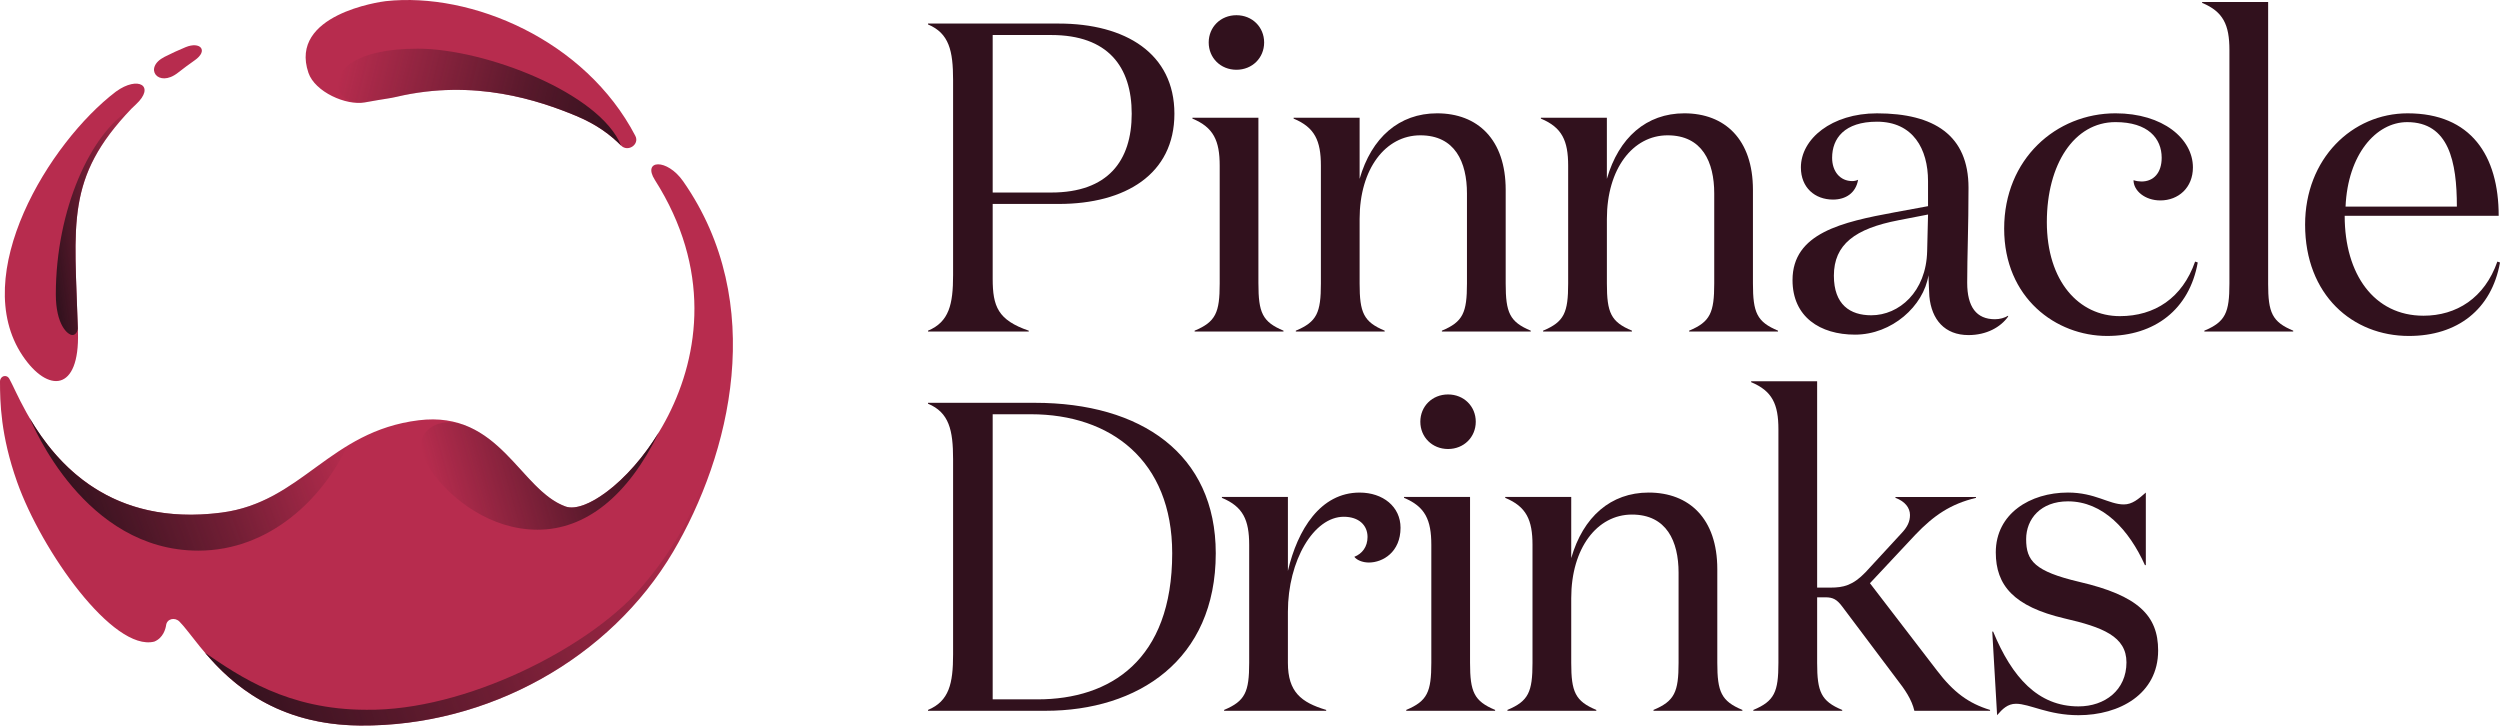
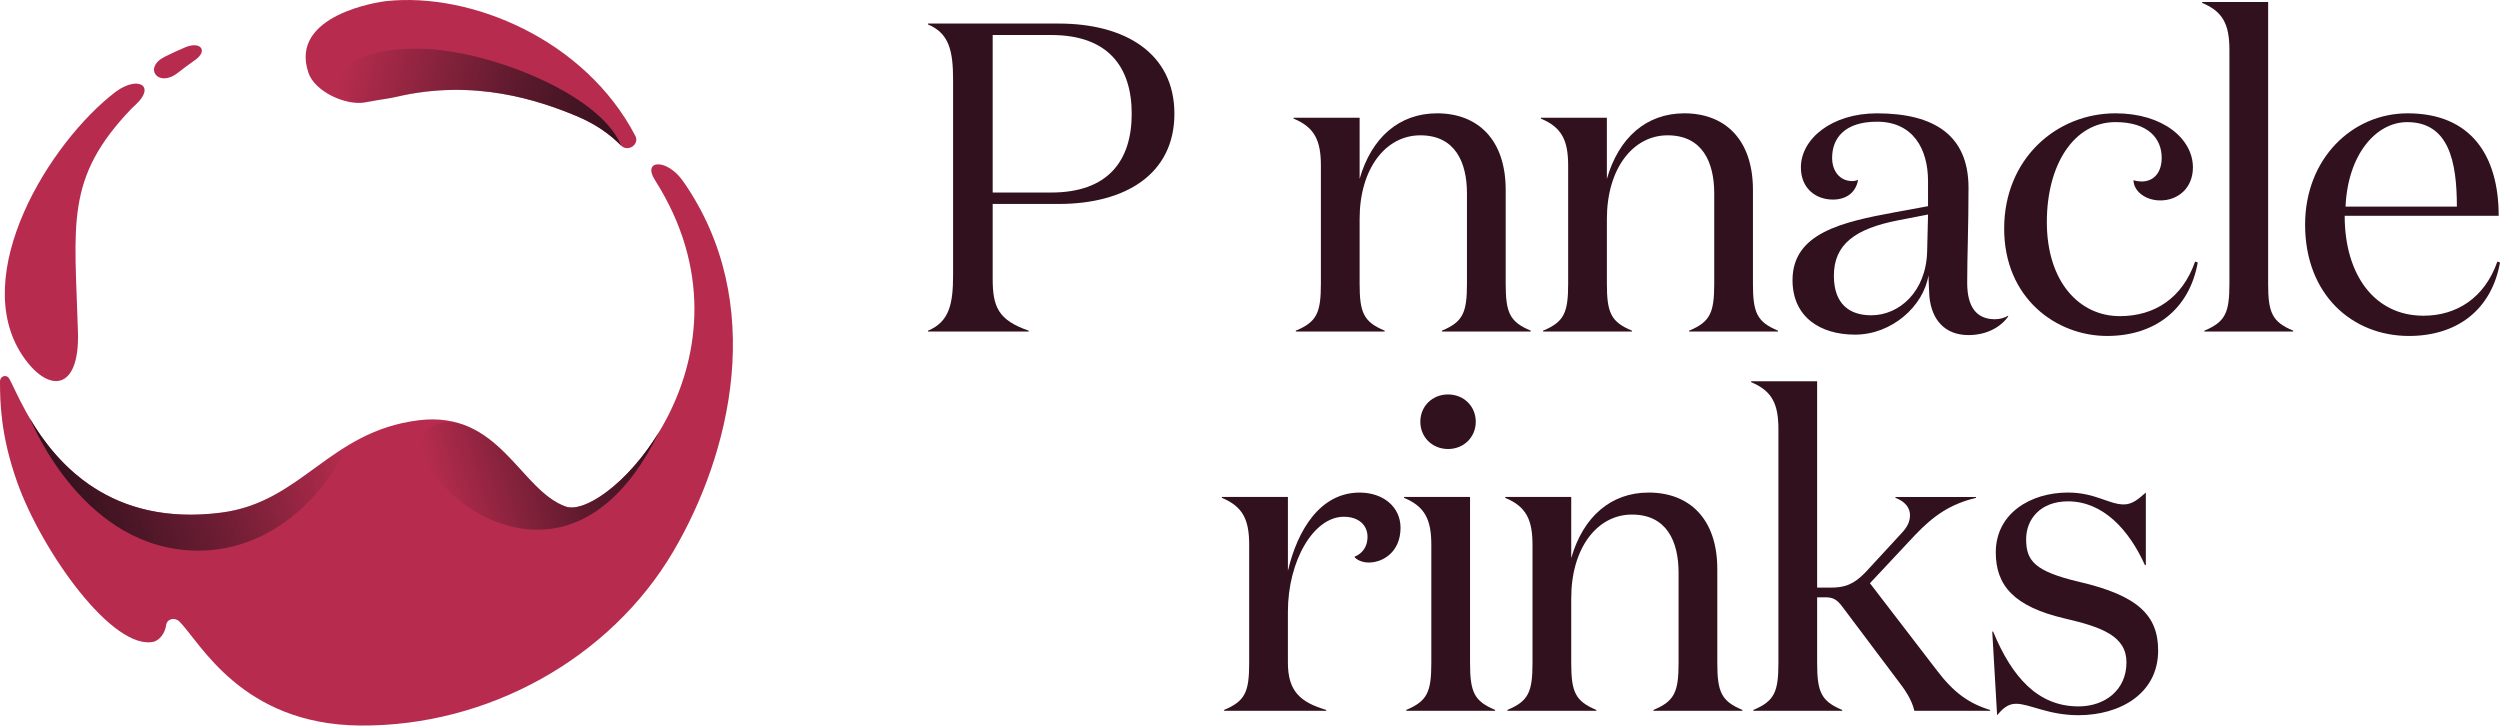
<svg xmlns="http://www.w3.org/2000/svg" xmlns:xlink="http://www.w3.org/1999/xlink" id="Layer_2" data-name="Layer 2" viewBox="0 0 1748.82 507.54">
  <defs>
    <style>
      .cls-1 {
        fill: url(#New_Gradient_Swatch);
      }

      .cls-2 {
        fill: url(#linear-gradient);
      }

      .cls-3 {
        fill: #b72c4e;
      }

      .cls-4 {
        fill: #31111d;
      }

      .cls-5 {
        fill: url(#New_Gradient_Swatch-2);
      }

      .cls-6 {
        fill: url(#linear-gradient-3);
      }

      .cls-7 {
        fill: url(#linear-gradient-2);
      }
    </style>
    <linearGradient id="New_Gradient_Swatch" data-name="New Gradient Swatch" x1="31.89" y1="160.88" x2="102.55" y2="150.78" gradientUnits="userSpaceOnUse">
      <stop offset="0" stop-color="#31111d" />
      <stop offset=".52" stop-color="#31111d" stop-opacity=".52" />
      <stop offset="1" stop-color="#31111d" stop-opacity="0" />
    </linearGradient>
    <linearGradient id="New_Gradient_Swatch-2" data-name="New Gradient Swatch" x1="43.84" y1="355.3" x2="233.36" y2="285.53" xlink:href="#New_Gradient_Swatch" />
    <linearGradient id="linear-gradient" x1="303.55" y1="345.51" x2="460.65" y2="301.04" gradientUnits="userSpaceOnUse">
      <stop offset="0" stop-color="#31111d" stop-opacity="0" />
      <stop offset=".64" stop-color="#31111d" stop-opacity=".71" />
      <stop offset="1" stop-color="#31111d" />
    </linearGradient>
    <linearGradient id="linear-gradient-2" x1="160.98" y1="504.28" x2="508.12" y2="376.49" gradientUnits="userSpaceOnUse">
      <stop offset="0" stop-color="#31111d" />
      <stop offset=".52" stop-color="#31111d" stop-opacity=".52" />
      <stop offset="1" stop-color="#31111d" stop-opacity="0" />
    </linearGradient>
    <linearGradient id="linear-gradient-3" x1="240" y1="42.9" x2="436.85" y2="92.25" xlink:href="#linear-gradient" />
  </defs>
  <g id="Layer_1-2" data-name="Layer 1">
    <g>
      <g>
        <path class="cls-4" d="m694.41,142.68v52.32c0,19.39,3.69,28.93,25.24,36.32v.62h-70.48v-.62c14.77-6.16,17.54-18.47,17.54-38.78V55.88c0-20.31-2.77-32.62-17.54-38.78v-.62h91.41c46.78,0,80.95,20.93,80.95,63.1s-34.16,63.09-80.95,63.09h-46.17Zm40.93-8c39.7,0,56.32-22.16,56.32-55.09s-16.62-55.09-56.32-55.09h-40.93v110.18h40.93Z" />
-         <path class="cls-4" d="m880.3,198.38c0,20.31,2.77,26.78,17.54,32.93v.62h-62.17v-.62c14.77-6.16,17.54-12.62,17.54-32.93v-82.48c0-17.54-4.31-26.78-19.08-32.93v-.62h46.16v116.03Zm-15.39-187.74c11.08,0,19.39,8.31,19.39,19.08s-8.31,19.08-19.39,19.08-19.39-8.31-19.39-19.08,8.31-19.08,19.39-19.08Z" />
        <path class="cls-4" d="m951.09,82.35v42.78c8.31-28.93,27.7-45.86,54.17-45.86,28.31,0,48.01,18.16,48.01,53.55v65.56c0,20.31,2.77,26.78,17.54,32.93v.62h-62.17v-.62c14.77-6.16,17.54-12.62,17.54-32.93v-63.09c0-21.85-8.31-40.63-32.62-40.63s-42.47,23.39-42.47,58.48v45.24c0,20.31,2.77,26.78,17.54,32.93v.62h-62.17v-.62c14.78-6.16,17.54-12.62,17.54-32.93v-82.48c0-17.54-4.31-26.78-19.08-32.93v-.62h46.17Z" />
        <path class="cls-4" d="m1124.05,82.35v42.78c8.31-28.93,27.7-45.86,54.17-45.86,28.32,0,48.01,18.16,48.01,53.55v65.56c0,20.31,2.77,26.78,17.54,32.93v.62h-62.17v-.62c14.78-6.16,17.55-12.62,17.55-32.93v-63.09c0-21.85-8.31-40.63-32.62-40.63s-42.47,23.39-42.47,58.48v45.24c0,20.31,2.77,26.78,17.54,32.93v.62h-62.17v-.62c14.77-6.16,17.54-12.62,17.54-32.93v-82.48c0-17.54-4.31-26.78-19.08-32.93v-.62h46.17Z" />
        <path class="cls-4" d="m1404.73,221.47c-5.23,7.39-15.08,12.93-27.7,12.93-16.62,0-25.85-10.77-27.39-27.09,0-1.23-.62-11.39-.62-14.77-3.39,21.54-25.55,41.55-51.4,41.55-24.31,0-43.7-12.31-43.7-38.16,0-32.93,34.78-40.63,71.4-47.4l23.39-4.31v-17.54c0-22.47-10.47-41.55-35.7-41.55-22.78,0-31.39,11.7-31.39,25.24,0,9.54,5.54,16.31,14.16,16.31,1.23,0,2.77-.31,4-.92-1.54,9.23-8.62,13.85-17.54,13.85-12.62,0-22.47-8.31-22.47-22.47,0-20.01,21.54-37.86,53.25-37.86,40.01,0,64.01,15.39,64.01,52.01,0,27.39-.92,47.71-.92,66.48,0,16.93,6.46,25.54,19.39,25.54,3.39,0,6.77-.92,9.23-2.46v.62Zm-76.64-67.4c-30.47,5.85-45.24,16.93-45.24,38.78,0,20.31,11.39,27.7,26.16,27.7,19.39,0,38.47-16.31,39.09-44.94l.62-25.55-20.62,4Z" />
        <path class="cls-4" d="m1431.82,155.29c0,41.55,22.47,65.86,51.09,65.86,24.31,0,43.71-12.62,52.63-38.16l1.85.62c-5.85,32.93-30.16,51.4-63.4,51.4-35.7,0-72.02-26.47-72.02-75.1s36.32-80.64,77.87-80.64c33.24,0,54.17,17.85,54.17,37.86,0,14.16-10.16,23.08-22.78,23.08-10.77,0-18.77-6.77-18.77-14.16,1.85.62,4,.92,5.54.92,8.62,0,14.16-6.16,14.16-16.62,0-13.54-9.54-24.93-32.32-24.93-28.93,0-48.01,29.55-48.01,69.87Z" />
        <path class="cls-4" d="m1586.62,198.38c0,20.31,2.77,26.78,17.55,32.93v.62h-62.17v-.62c14.77-6.16,17.54-12.62,17.54-32.93V34.95c0-17.54-4.31-26.78-19.08-32.93v-.62h46.17v196.98Z" />
        <path class="cls-4" d="m1747.89,150.98h-107.72c0,40.93,20.62,69.87,55.09,69.87,23.08,0,42.78-12.31,51.71-37.86l1.85.62c-5.85,32.93-29.85,51.4-63.71,51.4-39.4,0-72.63-28.62-72.63-77.87,0-46.17,32.93-77.87,71.71-77.87,44.32,0,63.71,29.54,63.71,71.71Zm-29.24-6.46c0-31.39-5.54-59.09-34.78-59.09-21.85,0-41.55,22.78-43.09,59.09h77.87Z" />
-         <path class="cls-4" d="m649.17,496.61c14.77-6.16,17.54-18.47,17.54-38.78v-136.65c0-20.31-2.77-32.62-17.54-38.78v-.62h74.79c74.17,0,126.5,35.7,126.5,105.26,0,74.79-54.48,110.18-119.11,110.18h-82.18v-.62Zm76.64-7.39c50.78,0,94.18-27.39,94.18-102.18,0-64.94-43.09-97.26-98.8-97.26h-26.78v199.44h31.39Z" />
        <path class="cls-4" d="m956.63,375.65c0-8.31-6.16-14.16-16.62-14.16-20.93,0-39.09,30.47-39.09,66.48v35.7c0,20.31,9.23,27.7,26.78,32.93v.62h-71.4v-.62c14.77-6.16,17.54-12.62,17.54-32.93v-82.48c0-17.54-4.31-26.78-19.08-32.93v-.62h46.17v51.71c6.77-28.93,22.78-54.78,50.17-54.78,16.31,0,28.62,9.85,28.62,24.62,0,16.93-12.31,24.31-22.16,24.31-4.62,0-8.62-1.85-10.16-4,5.54-2.15,9.23-7.08,9.23-13.85Z" />
        <path class="cls-4" d="m1028.34,463.67c0,20.31,2.77,26.78,17.54,32.93v.62h-62.17v-.62c14.77-6.16,17.54-12.62,17.54-32.93v-82.48c0-17.54-4.31-26.78-19.08-32.93v-.62h46.17v116.03Zm-15.39-187.74c11.08,0,19.39,8.31,19.39,19.08s-8.31,19.08-19.39,19.08-19.39-8.31-19.39-19.08,8.31-19.08,19.39-19.08Z" />
        <path class="cls-4" d="m1099.12,347.64v42.78c8.31-28.93,27.7-45.86,54.17-45.86,28.31,0,48.01,18.16,48.01,53.55v65.56c0,20.31,2.77,26.78,17.54,32.93v.62h-62.17v-.62c14.77-6.16,17.54-12.62,17.54-32.93v-63.09c0-21.85-8.31-40.63-32.62-40.63s-42.47,23.39-42.47,58.48v45.24c0,20.31,2.77,26.78,17.54,32.93v.62h-62.17v-.62c14.78-6.16,17.54-12.62,17.54-32.93v-82.48c0-17.54-4.31-26.78-19.08-32.93v-.62h46.17Z" />
        <path class="cls-4" d="m1280.39,411.05c9.24,0,15.7-1.54,24.62-10.77l25.54-27.7c3.69-4,5.54-7.69,5.54-12.31,0-4.92-3.39-9.54-10.16-12v-.62h56.32v.62c-17.85,4.31-29.54,12.31-42.47,25.85l-31.7,33.86,46.78,60.94c11.69,15.39,22.16,23.08,37.24,27.7v.62h-52.94c-1.85-8-6.77-15.08-12.31-22.16l-38.16-50.78c-3.69-4.93-6.46-6.46-11.7-6.46h-5.85v45.86c0,20.31,2.77,26.78,17.54,32.93v.62h-62.17v-.62c14.77-6.16,17.54-12.62,17.54-32.93v-163.43c0-17.54-4.31-26.78-19.08-32.93v-.62h46.17v144.35h9.23Z" />
        <path class="cls-4" d="m1417.35,377.19c0,15.08,5.85,22.47,37.24,29.86,40.93,9.54,55.09,23.39,55.09,48.01,0,30.47-27.08,45.24-55.71,45.24-21.24,0-34.16-8-43.71-8-5.85,0-9.54,3.69-13.23,8l-3.39-58.48h.62c13.23,32.01,31.39,52.32,59.71,52.32,18.47,0,33.55-11.39,33.55-30.78,0-18.16-16.62-24.62-43.4-30.78-35.39-8.31-48.01-23.08-48.01-46.17,0-27.08,24.01-41.86,50.48-41.86,19.08,0,28.62,8.31,39.09,8.31,5.85,0,10.16-3.69,15.39-8.31v50.78h-.62c-11.08-24.62-29.24-44.63-53.86-44.63-19.08,0-29.24,12.31-29.24,26.47Z" />
      </g>
      <g>
        <g>
          <g>
            <path class="cls-3" d="m54.54,232.42c-2.22-75.79-9.31-107.67,37.34-156.32,1.01-1.05,2.09-2.02,3.16-3.01,13.95-12.95,1.66-20.34-13.95-9.01C34.21,99.72-22.05,192.46,15.8,248.82c17.66,26.31,39.96,25.38,38.74-16.4Z" />
            <path class="cls-3" d="m124.42,50.92c3.82-3,7.74-5.91,11.78-8.74,9.87-6.91,3.8-13.37-6.33-9.2-4.95,2.04-9.88,4.32-14.77,6.79-15.11,7.65-4.45,21.97,9.32,11.14Z" />
          </g>
          <path class="cls-3" d="m11.94,337.08c17.28,48.74,67.37,118.95,95.99,111.74,6.24-2.54,7.9-8.91,8.27-11.52.64-4.51,6.1-5.72,9.33-2.49,14.54,14.54,43.47,72.03,126.37,72.72,89.4.74,174.97-47.02,218.94-121.52,40.04-67.85,66.53-174.01,7.05-259.18-11.33-16.23-28.81-15.15-19.78-.94,78.98,124.23-33.28,239.11-62.55,228.41-32.14-11.76-45.85-67.33-102.67-60.31-62.68,7.75-81.44,57.3-138.03,64.6C46.99,372.52,15.63,281.06,6.53,265,4.55,261.49,0,263,0,266.92c.02,14.11.37,37.52,11.94,70.16Z" />
          <path class="cls-3" d="m269.86.8c-3.71.4-67.98,9.36-54.1,50.14,4.54,13.34,26.39,23.07,39.4,20.7,14.89-2.71,17.14-2.72,22.01-3.87,54.84-12.94,100.18,2.63,126.01,13.36,14.71,6.11,24.31,13.65,31.26,20.68,4.78,4.83,13.13-.75,9.99-6.77C409.46,27.94,329.78-5.73,269.86.8Z" />
        </g>
-         <path class="cls-1" d="m54.46,229.65c-2.3-73.8-8.65-105.49,37.43-153.54-28.33,16.53-52.84,70.5-52.84,129.74,0,21.21,8.22,28.52,11.67,28.52,2.65,0,3.74-3.48,3.74-4.71Z" />
        <path class="cls-5" d="m243.03,311.81c-28.95,17.59-49.92,41.84-88.18,46.79-77.52,10.01-115.53-34.42-134.15-66.17,2.15,4.33,38.14,92.76,118.02,92.76,50.18,0,87.35-36.92,104.26-73.35" />
        <path class="cls-2" d="m460.99,302.24c-21.83,35.95-52.17,56.91-65.44,52.06-25.23-9.23-39.1-45.46-71.39-57.21-10.69-3.6-19.84-1.04-24.54,3.38-4.38,3.62-9.79,12.94,3.19,30.6,12.98,17.66,39.87,39.48,73.2,39.48s63.04-22.99,84.97-68.31Z" />
-         <path class="cls-7" d="m143.46,456.68c18.7,21.95,50.3,50.37,108.43,50.85,89.4.74,174.97-47.02,218.94-121.52,4.82-8.16,9.44-16.88,13.74-26.05,3.22-7.1,7.1-19.13,7.92-25.95-7.33,25.67-23.01,53.19-45.32,78.51-35.85,40.7-121.57,84.84-190.82,83.99-55.24,0-88.91-23.49-112.89-39.84Z" />
        <path class="cls-6" d="m434.45,101.81c-6.95-7.03-16.56-14.57-31.26-20.68-25.83-10.73-71.17-26.29-126.01-13.36-4.88,1.15-7.12,1.16-22.01,3.87-5.04,1.07-16.1-.69-18.27-9.91-3.07-12.03,10.97-27.68,55.35-27.68,47.19,0,127.37,31.05,142.21,67.76Z" />
      </g>
    </g>
  </g>
</svg>